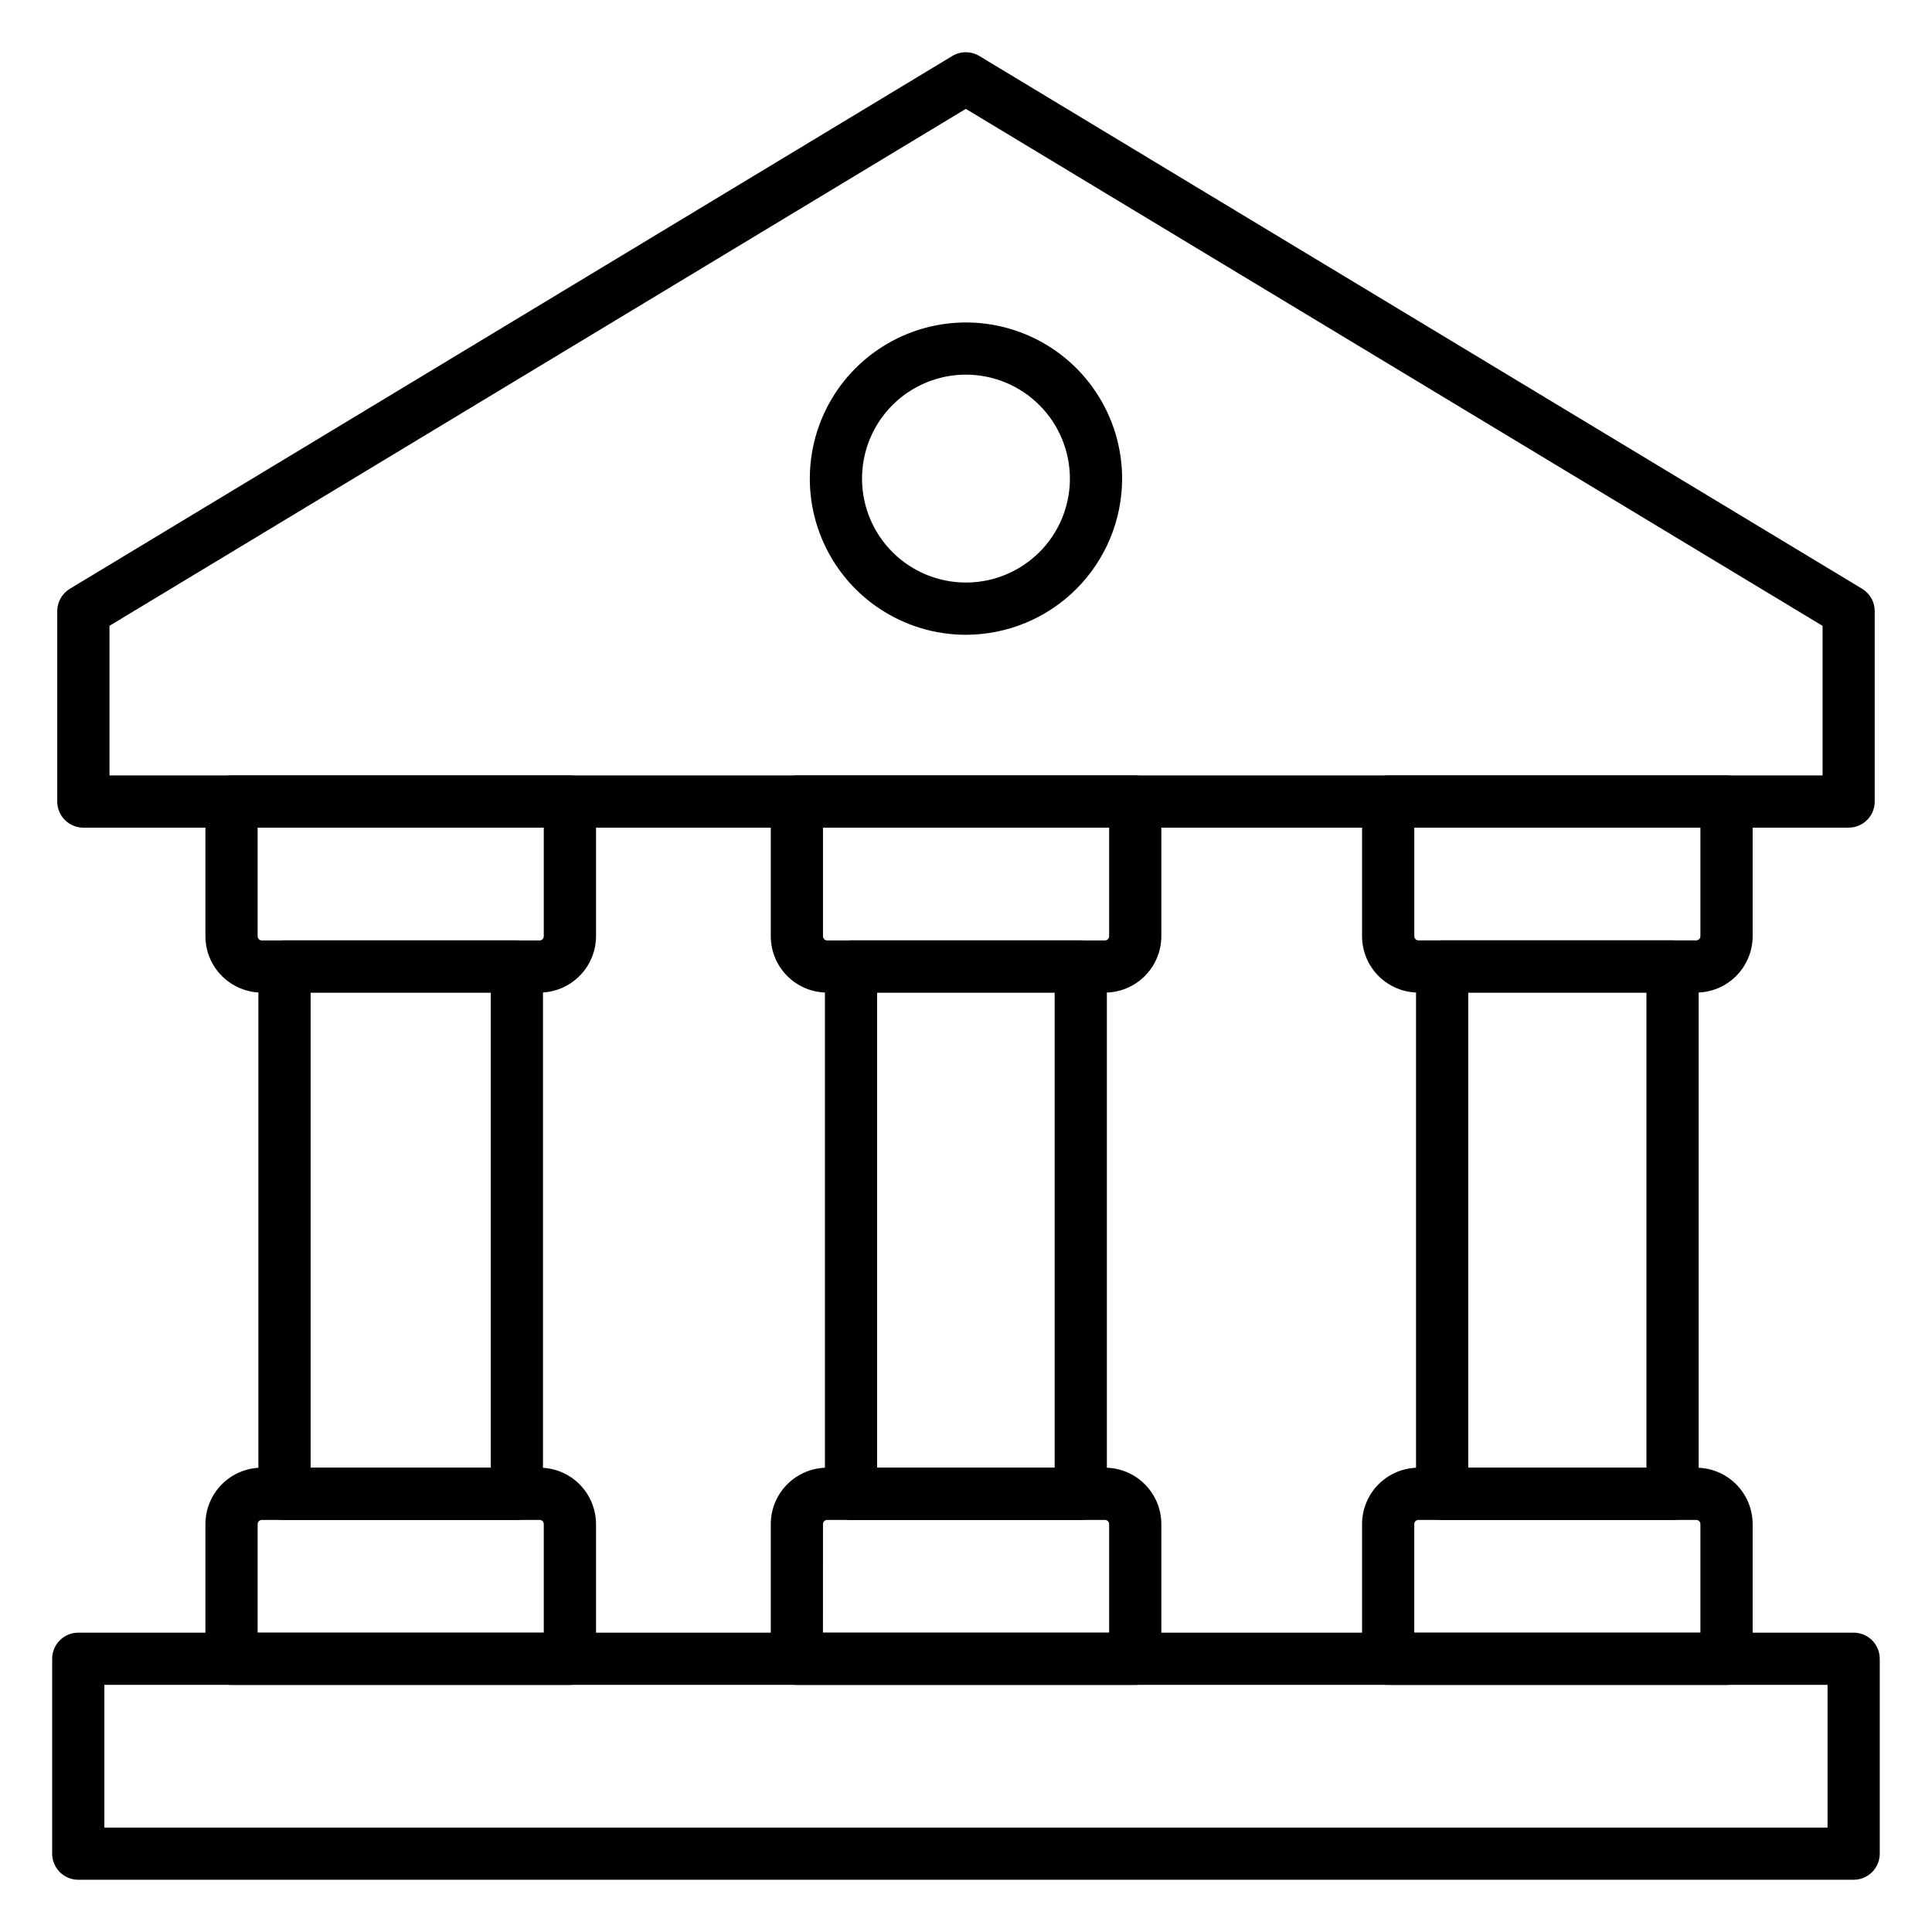
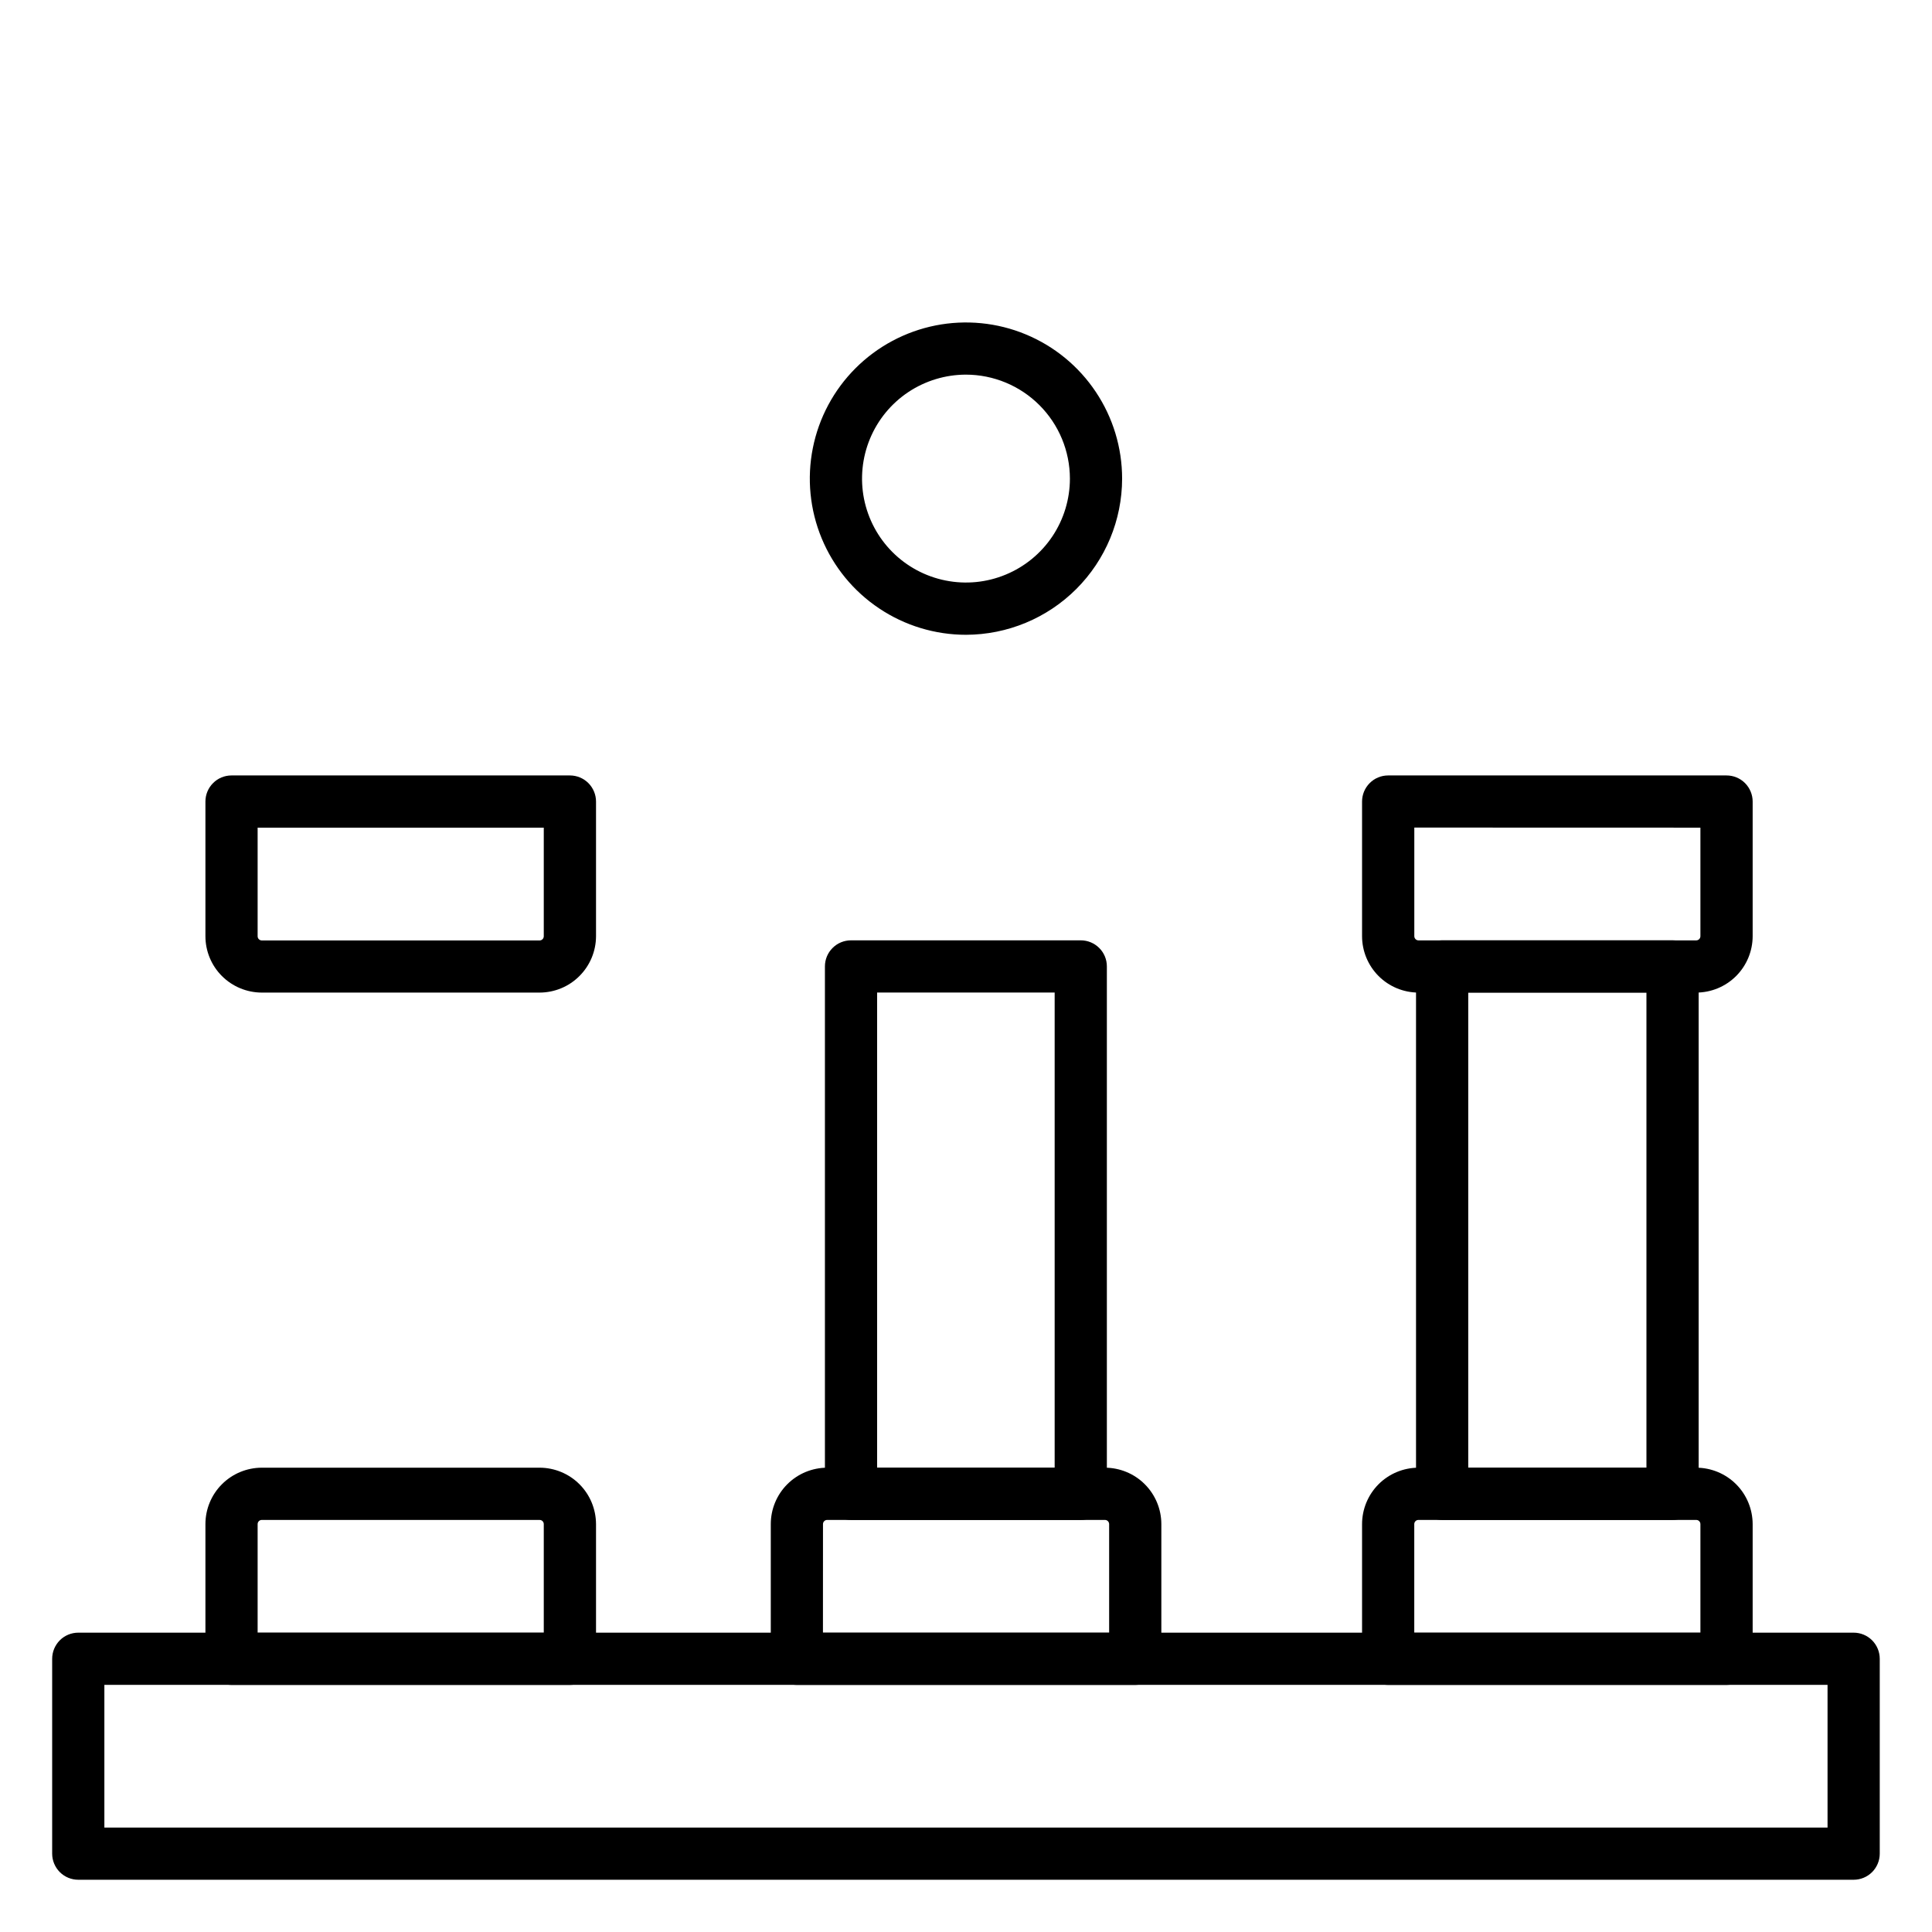
<svg xmlns="http://www.w3.org/2000/svg" width="46" height="46" viewBox="0 0 46 46" fill="none">
-   <path d="M44.015 19.706H1.985C1.82 19.706 1.662 19.641 1.545 19.524C1.429 19.407 1.363 19.249 1.363 19.084V14.55C1.363 14.443 1.391 14.338 1.444 14.245C1.496 14.152 1.572 14.074 1.664 14.018L22.674 1.333C22.771 1.275 22.882 1.244 22.995 1.244C23.109 1.244 23.22 1.275 23.317 1.333L44.336 14.018C44.428 14.074 44.503 14.152 44.556 14.245C44.609 14.338 44.636 14.443 44.636 14.55V19.084C44.636 19.249 44.571 19.407 44.454 19.524C44.338 19.64 44.18 19.706 44.015 19.706ZM2.607 18.463H43.394V14.901L22.996 2.592L2.607 14.9V18.463Z" fill="black" />
  <path d="M22.999 15.114C22.264 15.114 21.545 14.896 20.934 14.487C20.322 14.079 19.846 13.498 19.564 12.818C19.283 12.139 19.209 11.392 19.353 10.67C19.496 9.949 19.85 9.287 20.37 8.767C20.89 8.247 21.553 7.893 22.274 7.749C22.995 7.606 23.743 7.679 24.422 7.961C25.101 8.242 25.682 8.719 26.09 9.33C26.499 9.941 26.717 10.66 26.717 11.396C26.716 12.381 26.324 13.326 25.627 14.023C24.93 14.72 23.985 15.112 22.999 15.114ZM22.999 8.92C22.51 8.92 22.031 9.066 21.624 9.337C21.217 9.609 20.9 9.996 20.713 10.448C20.526 10.9 20.477 11.398 20.572 11.878C20.668 12.358 20.903 12.799 21.249 13.145C21.595 13.491 22.036 13.727 22.516 13.822C22.996 13.918 23.494 13.869 23.946 13.681C24.398 13.494 24.785 13.177 25.057 12.77C25.329 12.363 25.474 11.884 25.474 11.395C25.473 10.739 25.212 10.11 24.748 9.646C24.284 9.182 23.655 8.921 22.999 8.92Z" fill="black" />
  <path d="M40.387 23.633H33.772C33.416 23.632 33.075 23.491 32.823 23.239C32.572 22.987 32.43 22.646 32.43 22.29V19.084C32.43 18.92 32.495 18.762 32.612 18.645C32.728 18.528 32.886 18.463 33.051 18.463H41.108C41.273 18.463 41.431 18.528 41.548 18.645C41.664 18.762 41.73 18.92 41.73 19.084V22.291C41.729 22.647 41.587 22.988 41.336 23.239C41.084 23.491 40.743 23.632 40.387 23.633ZM33.674 19.704V22.29C33.674 22.316 33.684 22.341 33.703 22.36C33.721 22.379 33.747 22.39 33.773 22.39H40.387C40.413 22.39 40.439 22.379 40.457 22.36C40.476 22.341 40.486 22.316 40.486 22.29V19.706L33.674 19.704Z" fill="black" />
  <path d="M39.823 36.189H34.337C34.172 36.189 34.014 36.123 33.897 36.007C33.78 35.89 33.715 35.732 33.715 35.567V23.01C33.715 22.845 33.78 22.687 33.897 22.571C34.014 22.454 34.172 22.389 34.337 22.389H39.823C39.988 22.389 40.146 22.454 40.263 22.571C40.379 22.687 40.444 22.845 40.444 23.01V35.567C40.444 35.732 40.379 35.89 40.263 36.007C40.146 36.123 39.988 36.189 39.823 36.189ZM34.958 34.945H39.201V23.632H34.958V34.945Z" fill="black" />
  <path d="M41.108 40.117H33.051C32.886 40.117 32.728 40.052 32.612 39.935C32.495 39.819 32.43 39.66 32.43 39.496V36.289C32.43 35.933 32.572 35.591 32.823 35.339C33.075 35.087 33.416 34.946 33.772 34.945H40.387C40.743 34.946 41.084 35.087 41.336 35.339C41.588 35.591 41.729 35.933 41.73 36.289V39.496C41.73 39.66 41.664 39.819 41.548 39.935C41.431 40.052 41.273 40.117 41.108 40.117ZM33.673 38.874H40.486V36.289C40.486 36.262 40.476 36.237 40.457 36.218C40.439 36.199 40.413 36.189 40.387 36.189H33.772C33.746 36.189 33.721 36.199 33.702 36.218C33.683 36.237 33.673 36.262 33.673 36.289V38.874Z" fill="black" />
-   <path d="M26.308 23.633H19.694C19.338 23.632 18.997 23.491 18.745 23.239C18.493 22.987 18.352 22.646 18.352 22.29V19.084C18.352 18.92 18.417 18.762 18.534 18.645C18.65 18.528 18.808 18.463 18.973 18.463H27.029C27.194 18.463 27.352 18.528 27.469 18.645C27.585 18.762 27.651 18.92 27.651 19.084V22.291C27.65 22.647 27.508 22.988 27.257 23.239C27.005 23.491 26.664 23.632 26.308 23.633ZM19.595 19.706V22.291C19.595 22.318 19.605 22.343 19.624 22.362C19.642 22.381 19.668 22.391 19.694 22.392H26.308C26.335 22.391 26.36 22.381 26.379 22.362C26.397 22.343 26.408 22.318 26.408 22.291V19.706H19.595Z" fill="black" />
  <path d="M25.733 36.189H20.262C20.097 36.189 19.939 36.123 19.823 36.007C19.706 35.89 19.641 35.732 19.641 35.567V23.01C19.641 22.845 19.706 22.687 19.823 22.571C19.939 22.454 20.097 22.389 20.262 22.389H25.733C25.897 22.389 26.055 22.454 26.172 22.571C26.289 22.687 26.354 22.845 26.354 23.01V35.567C26.354 35.732 26.289 35.89 26.172 36.007C26.055 36.123 25.897 36.189 25.733 36.189ZM20.884 34.945H25.111V23.632H20.884V34.945Z" fill="black" />
  <path d="M27.029 40.117H18.973C18.808 40.117 18.65 40.052 18.534 39.935C18.417 39.819 18.352 39.66 18.352 39.496V36.289C18.352 35.933 18.493 35.591 18.745 35.339C18.997 35.087 19.338 34.946 19.694 34.945H26.308C26.664 34.946 27.006 35.087 27.257 35.339C27.509 35.591 27.651 35.933 27.651 36.289V39.496C27.651 39.66 27.585 39.819 27.469 39.935C27.352 40.052 27.194 40.117 27.029 40.117ZM19.594 38.874H26.408V36.289C26.408 36.262 26.397 36.237 26.379 36.218C26.36 36.199 26.335 36.189 26.308 36.189H19.694C19.668 36.189 19.642 36.199 19.624 36.218C19.605 36.237 19.595 36.262 19.595 36.289L19.594 38.874Z" fill="black" />
  <path d="M12.848 23.633H6.233C5.877 23.632 5.536 23.491 5.284 23.239C5.032 22.987 4.891 22.646 4.891 22.29V19.084C4.891 18.92 4.956 18.762 5.073 18.645C5.189 18.528 5.347 18.463 5.512 18.463H13.569C13.734 18.463 13.892 18.528 14.009 18.645C14.125 18.762 14.191 18.92 14.191 19.084V22.291C14.19 22.647 14.048 22.988 13.796 23.239C13.545 23.491 13.204 23.632 12.848 23.633ZM6.134 19.706V22.291C6.134 22.318 6.144 22.343 6.163 22.362C6.182 22.381 6.207 22.391 6.233 22.392H12.848C12.874 22.391 12.9 22.381 12.918 22.362C12.937 22.343 12.947 22.318 12.947 22.291V19.706H6.134Z" fill="black" />
-   <path d="M12.306 36.189H6.774C6.609 36.189 6.451 36.123 6.334 36.007C6.218 35.89 6.152 35.732 6.152 35.567V23.01C6.152 22.845 6.218 22.687 6.334 22.571C6.451 22.454 6.609 22.389 6.774 22.389H12.306C12.471 22.389 12.629 22.454 12.746 22.571C12.863 22.687 12.928 22.845 12.928 23.01V35.567C12.928 35.732 12.863 35.89 12.746 36.007C12.629 36.123 12.471 36.189 12.306 36.189ZM7.396 34.945H11.685V23.632H7.396V34.945Z" fill="black" />
  <path d="M13.569 40.117H5.512C5.347 40.117 5.189 40.052 5.073 39.935C4.956 39.819 4.891 39.66 4.891 39.496V36.289C4.891 35.933 5.032 35.591 5.284 35.339C5.536 35.087 5.877 34.946 6.233 34.945H12.848C13.204 34.946 13.545 35.087 13.797 35.339C14.049 35.591 14.19 35.933 14.191 36.289V39.496C14.191 39.66 14.125 39.819 14.009 39.935C13.892 40.052 13.734 40.117 13.569 40.117ZM6.134 38.874H12.947V36.289C12.947 36.262 12.937 36.237 12.918 36.218C12.9 36.199 12.874 36.189 12.848 36.189H6.233C6.207 36.189 6.182 36.199 6.163 36.218C6.144 36.237 6.134 36.262 6.134 36.289V38.874Z" fill="black" />
  <path d="M44.134 44.756H1.864C1.699 44.756 1.541 44.691 1.424 44.574C1.308 44.457 1.242 44.299 1.242 44.135V39.495C1.242 39.33 1.308 39.172 1.424 39.055C1.541 38.938 1.699 38.873 1.864 38.873H44.134C44.299 38.873 44.457 38.938 44.574 39.055C44.69 39.172 44.756 39.33 44.756 39.495V44.135C44.756 44.299 44.69 44.457 44.574 44.574C44.457 44.691 44.299 44.756 44.134 44.756ZM2.485 43.513H43.513V40.116H2.485V43.513Z" fill="black" />
</svg>